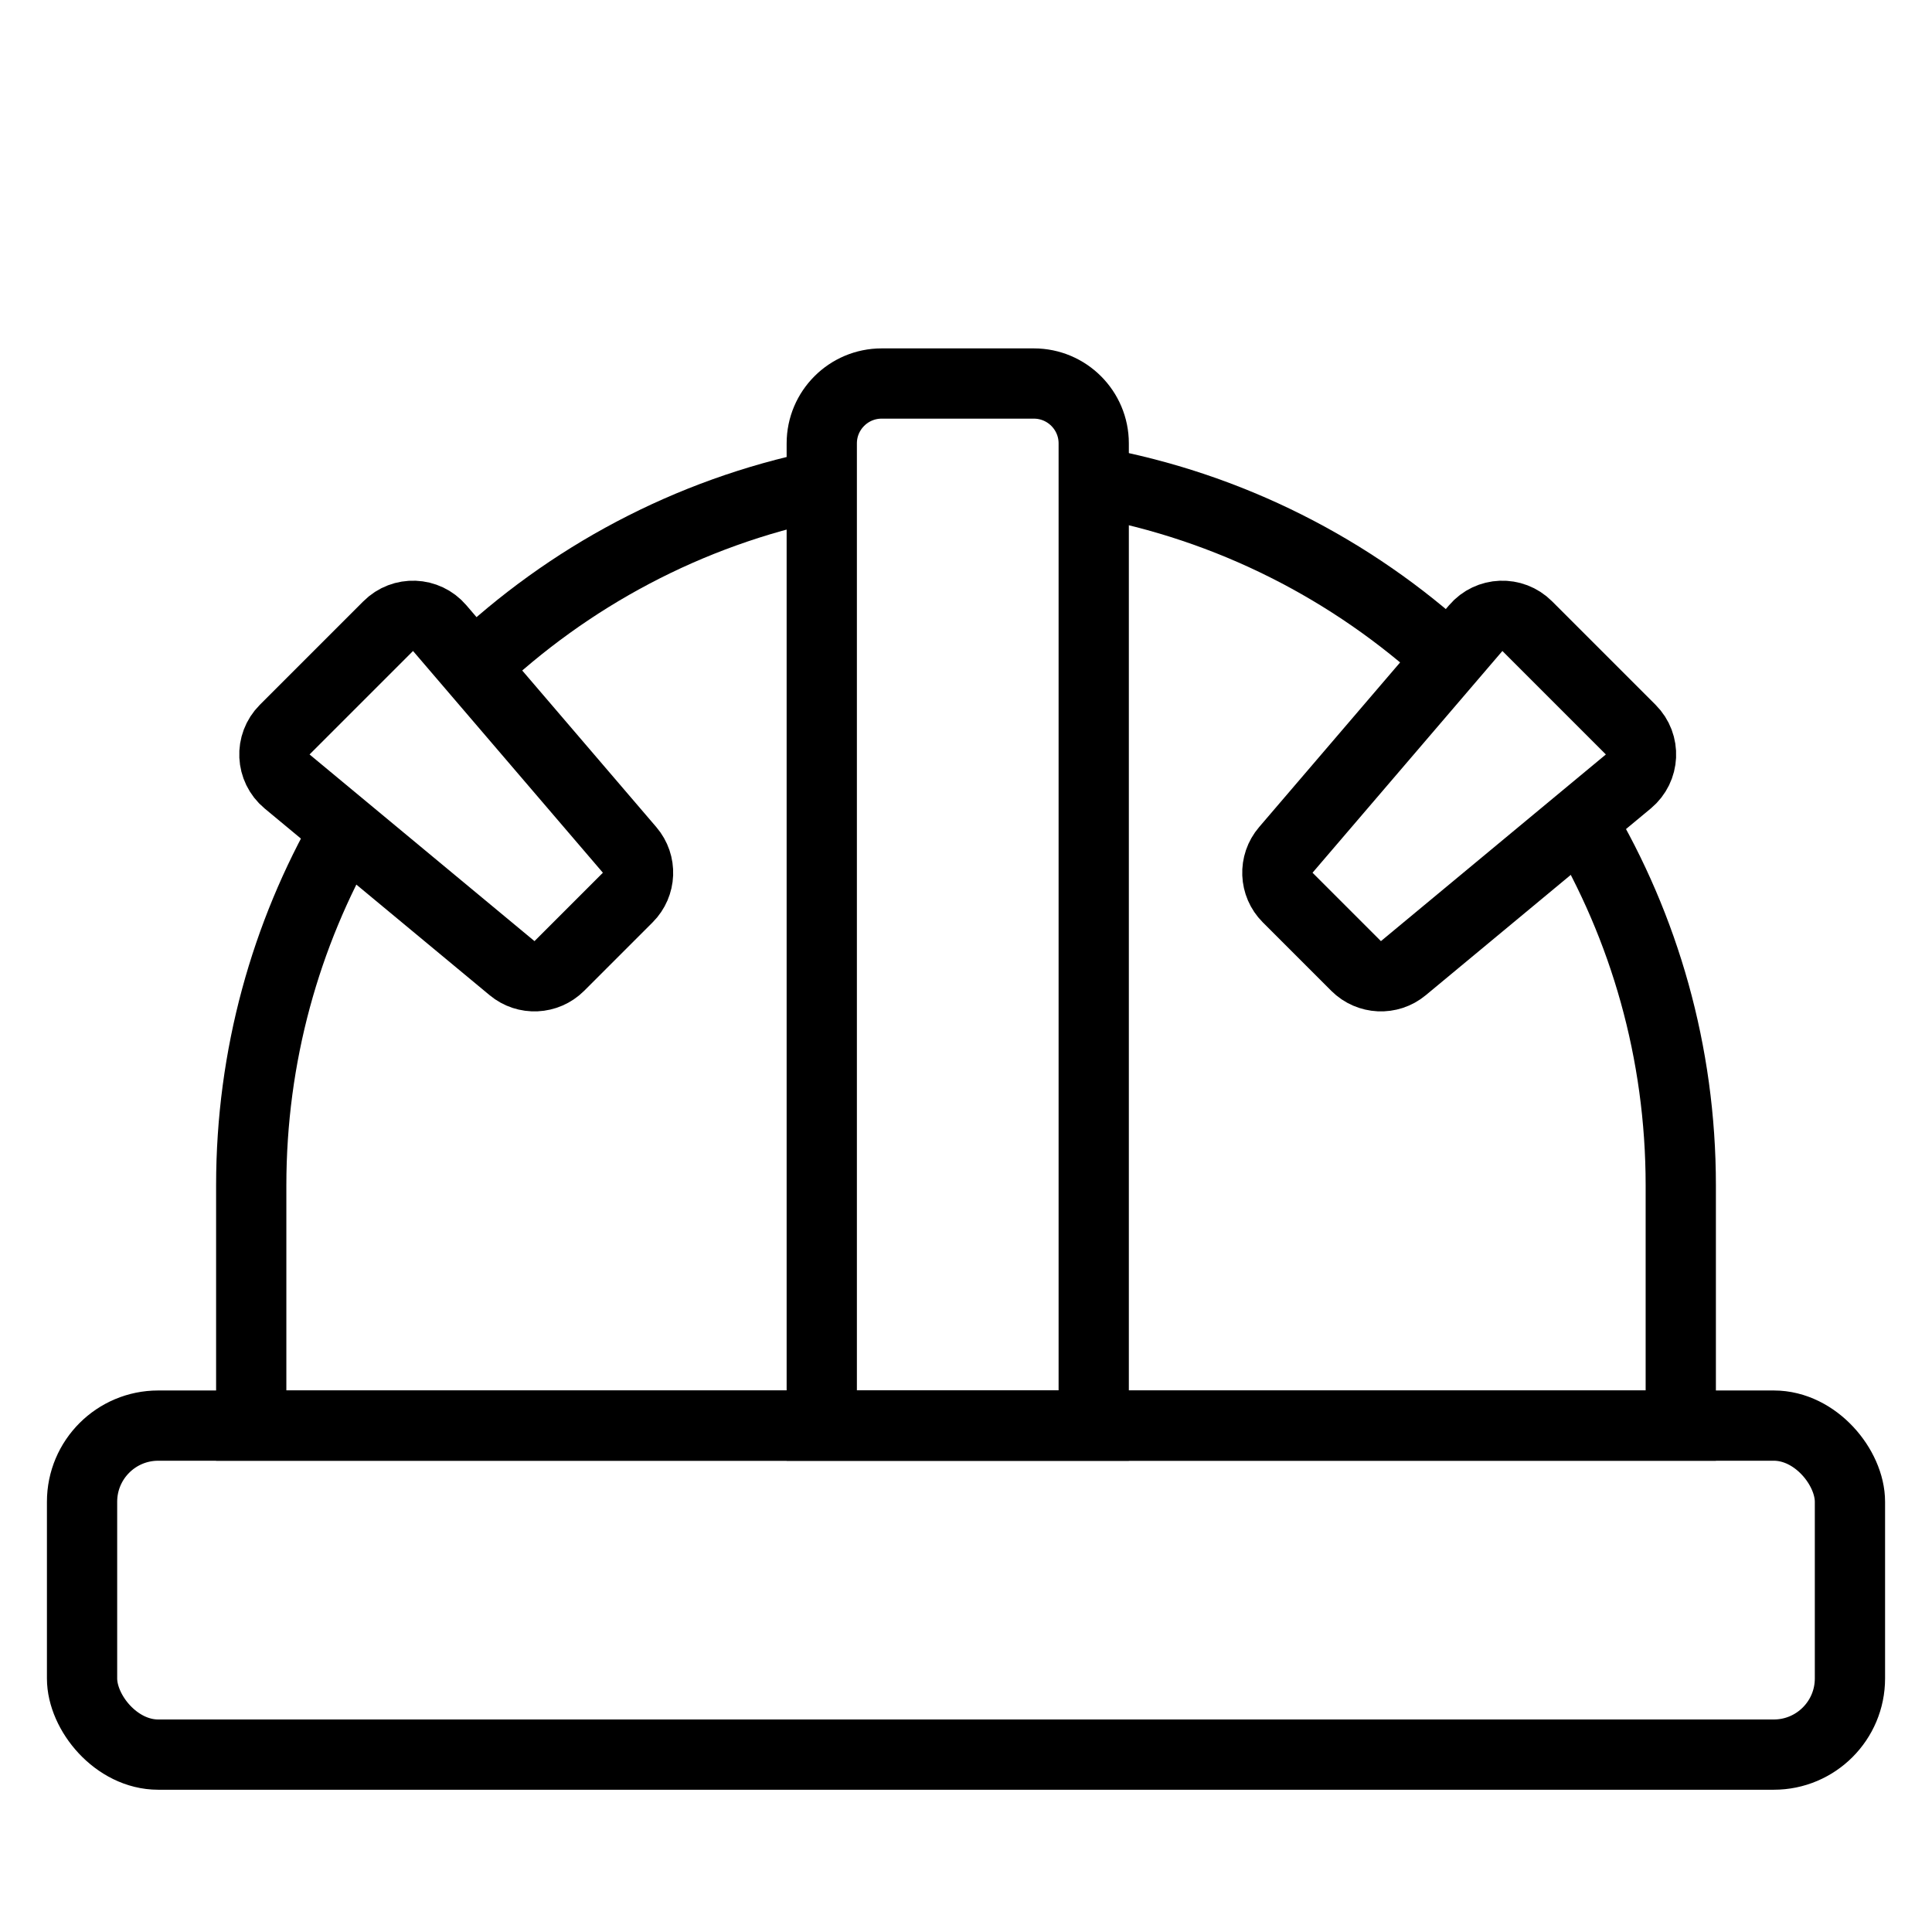
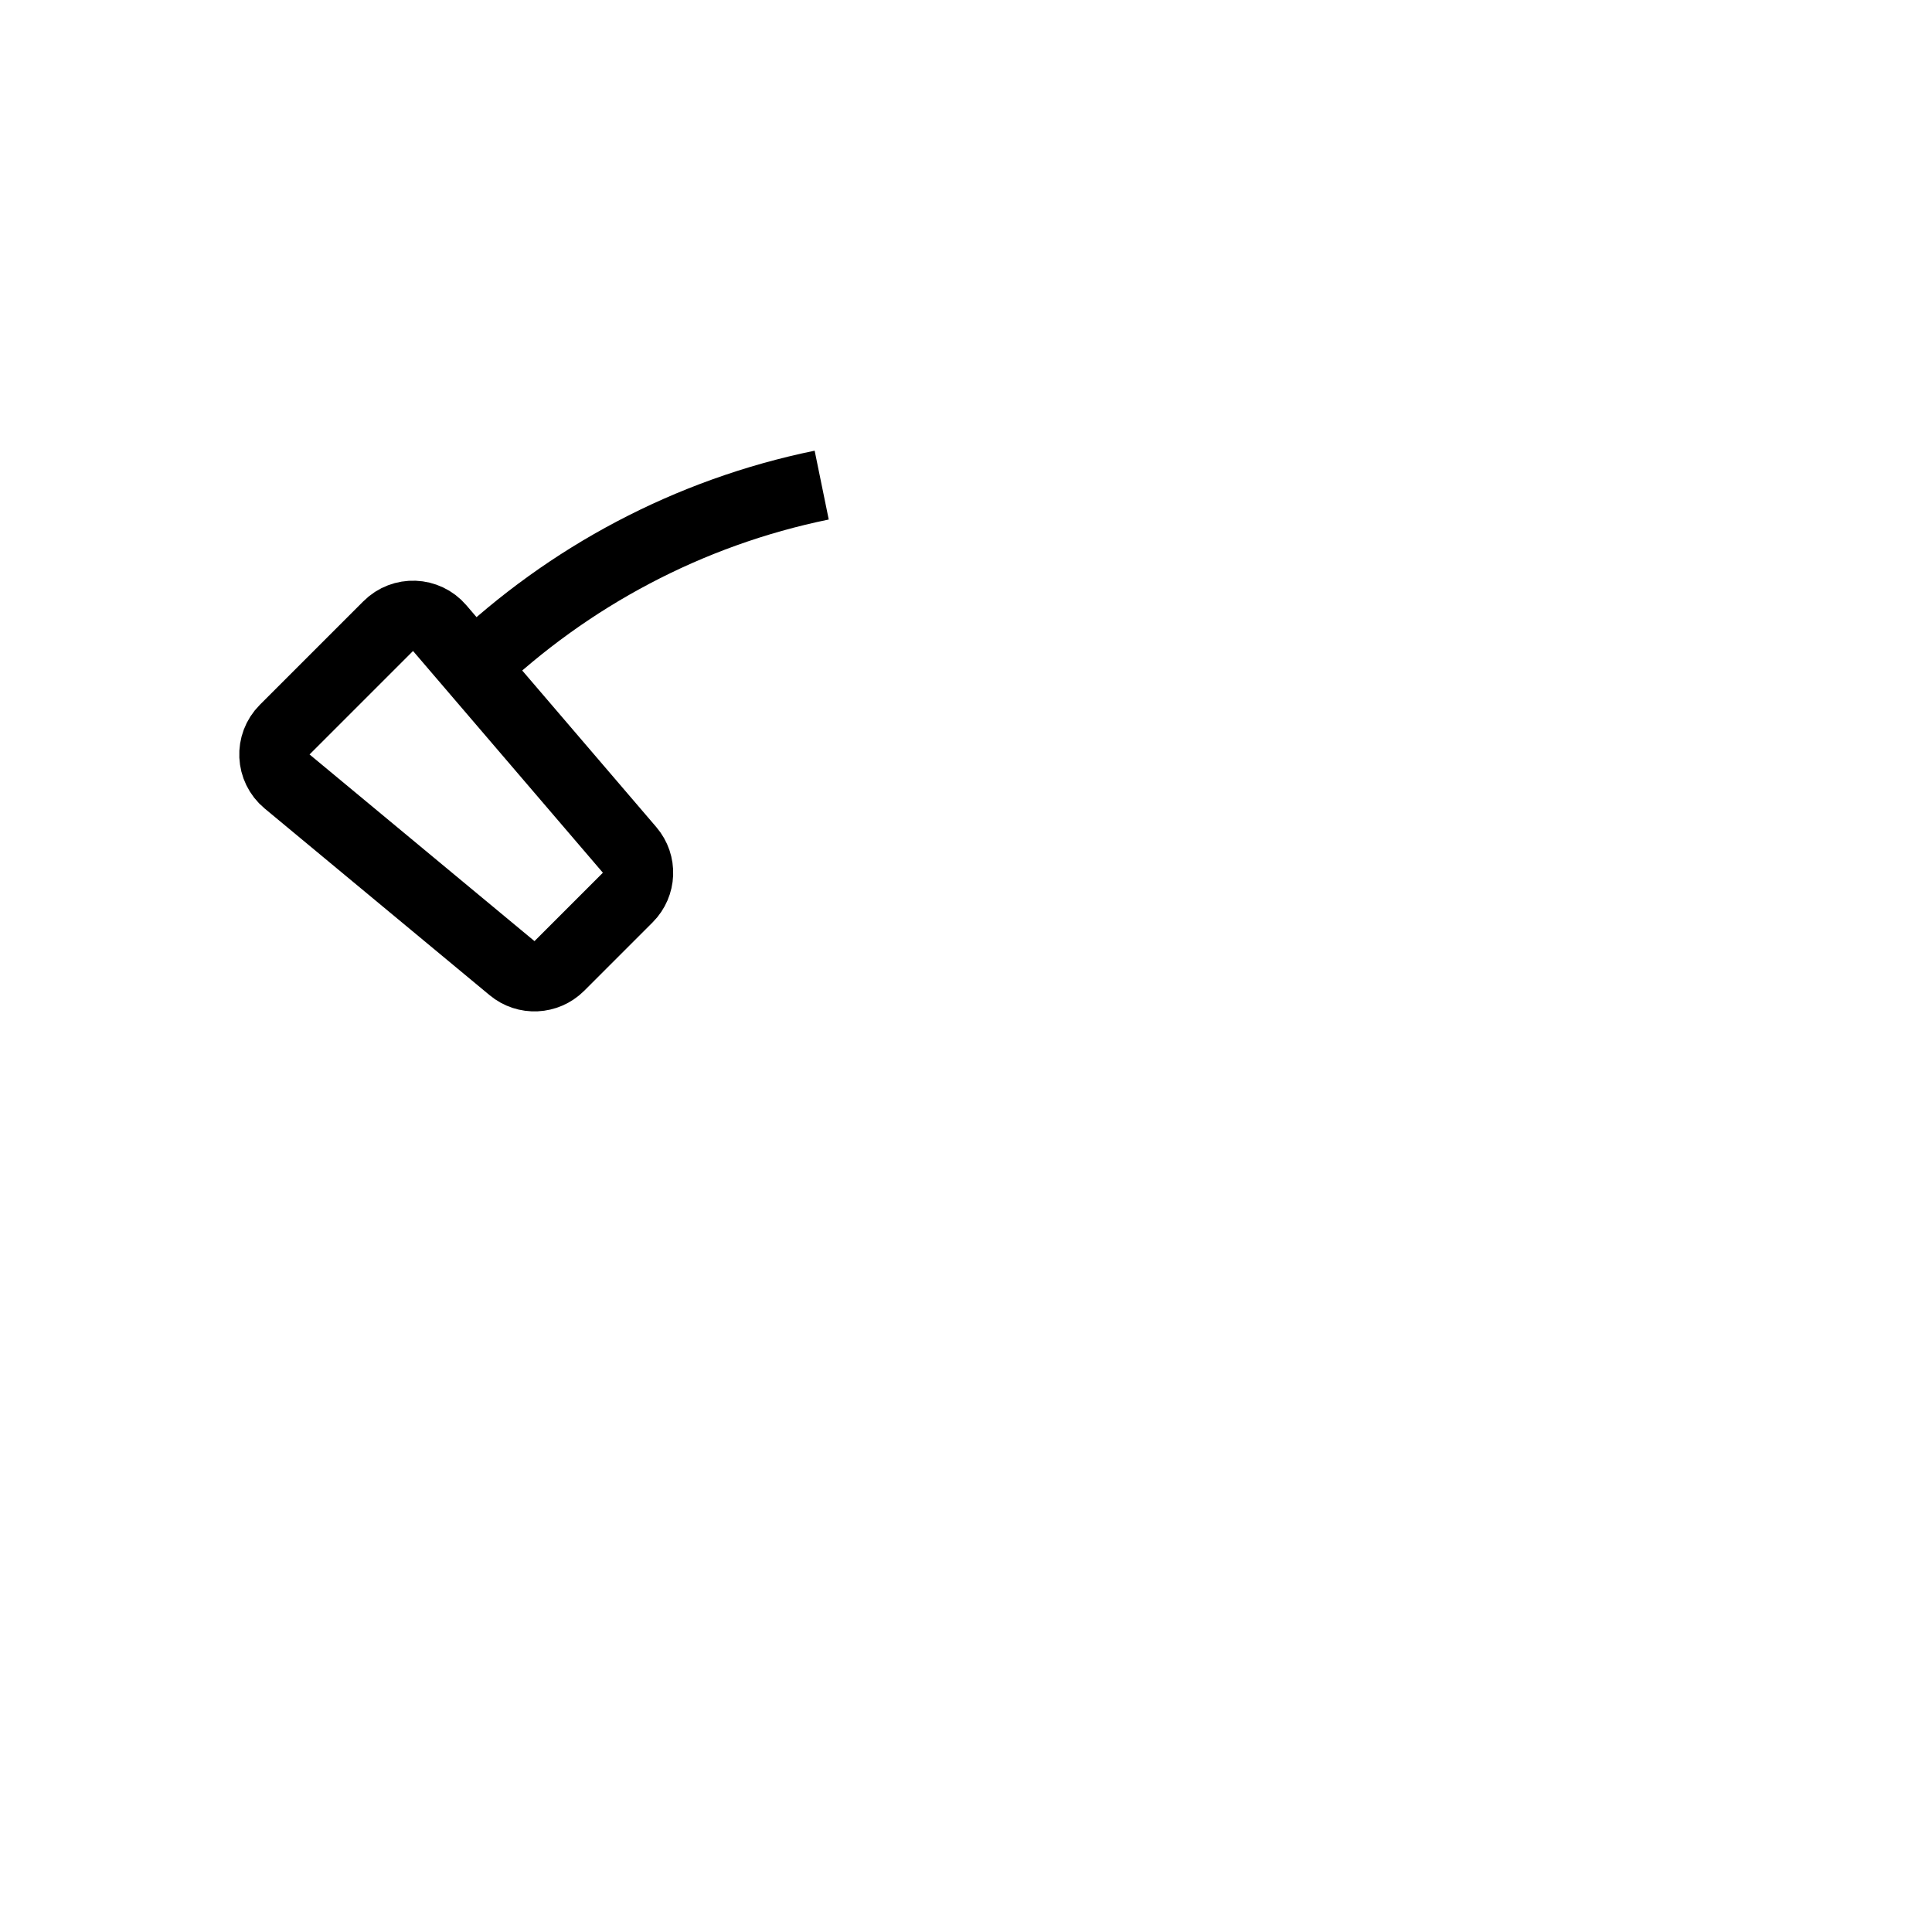
<svg xmlns="http://www.w3.org/2000/svg" id="Layer_1" data-name="Layer 1" viewBox="0 0 275 275">
  <defs>
    <style>
      .cls-1 {
        fill: none;
        stroke: #000;
        stroke-miterlimit: 10;
        stroke-width: 10px;
      }
    </style>
  </defs>
-   <rect class="cls-1" x="11.68" y="202.92" width="251.64" height="46.83" rx="10.84" ry="10.84" />
-   <path class="cls-1" d="M225.02,116.81c9.03,15.19,14.22,32.95,14.22,51.91v34.2H35.76v-34.2c0-18.42,4.9-35.69,13.45-50.59" />
  <path class="cls-1" d="M67.38,95c13.52-12.87,30.59-22.06,49.58-25.95" />
-   <path class="cls-1" d="M155.68,68.59c19.32,3.49,36.75,12.44,50.62,25.19" />
-   <path class="cls-1" d="M125.48,54.59h21.68c4.7,0,8.52,3.82,8.52,8.52v139.81h-38.71V63.11c0-4.7,3.82-8.52,8.52-8.52Z" />
-   <path class="cls-1" d="M193.02,137.49l-9.74-9.74c-1.84-1.84-1.96-4.79-.26-6.77l27.04-31.58c1.89-2.21,5.26-2.34,7.32-.28l14.74,14.74c2.08,2.08,1.92,5.49-.34,7.37l-32.03,26.58c-1.98,1.65-4.89,1.51-6.72-.31Z" />
  <path class="cls-1" d="M79.62,137.49l9.74-9.74c1.84-1.84,1.96-4.79.26-6.77l-27.04-31.58c-1.89-2.21-5.26-2.34-7.32-.28l-14.74,14.74c-2.08,2.08-1.92,5.49.34,7.37l32.03,26.58c1.98,1.65,4.89,1.51,6.72-.31Z" />
</svg>